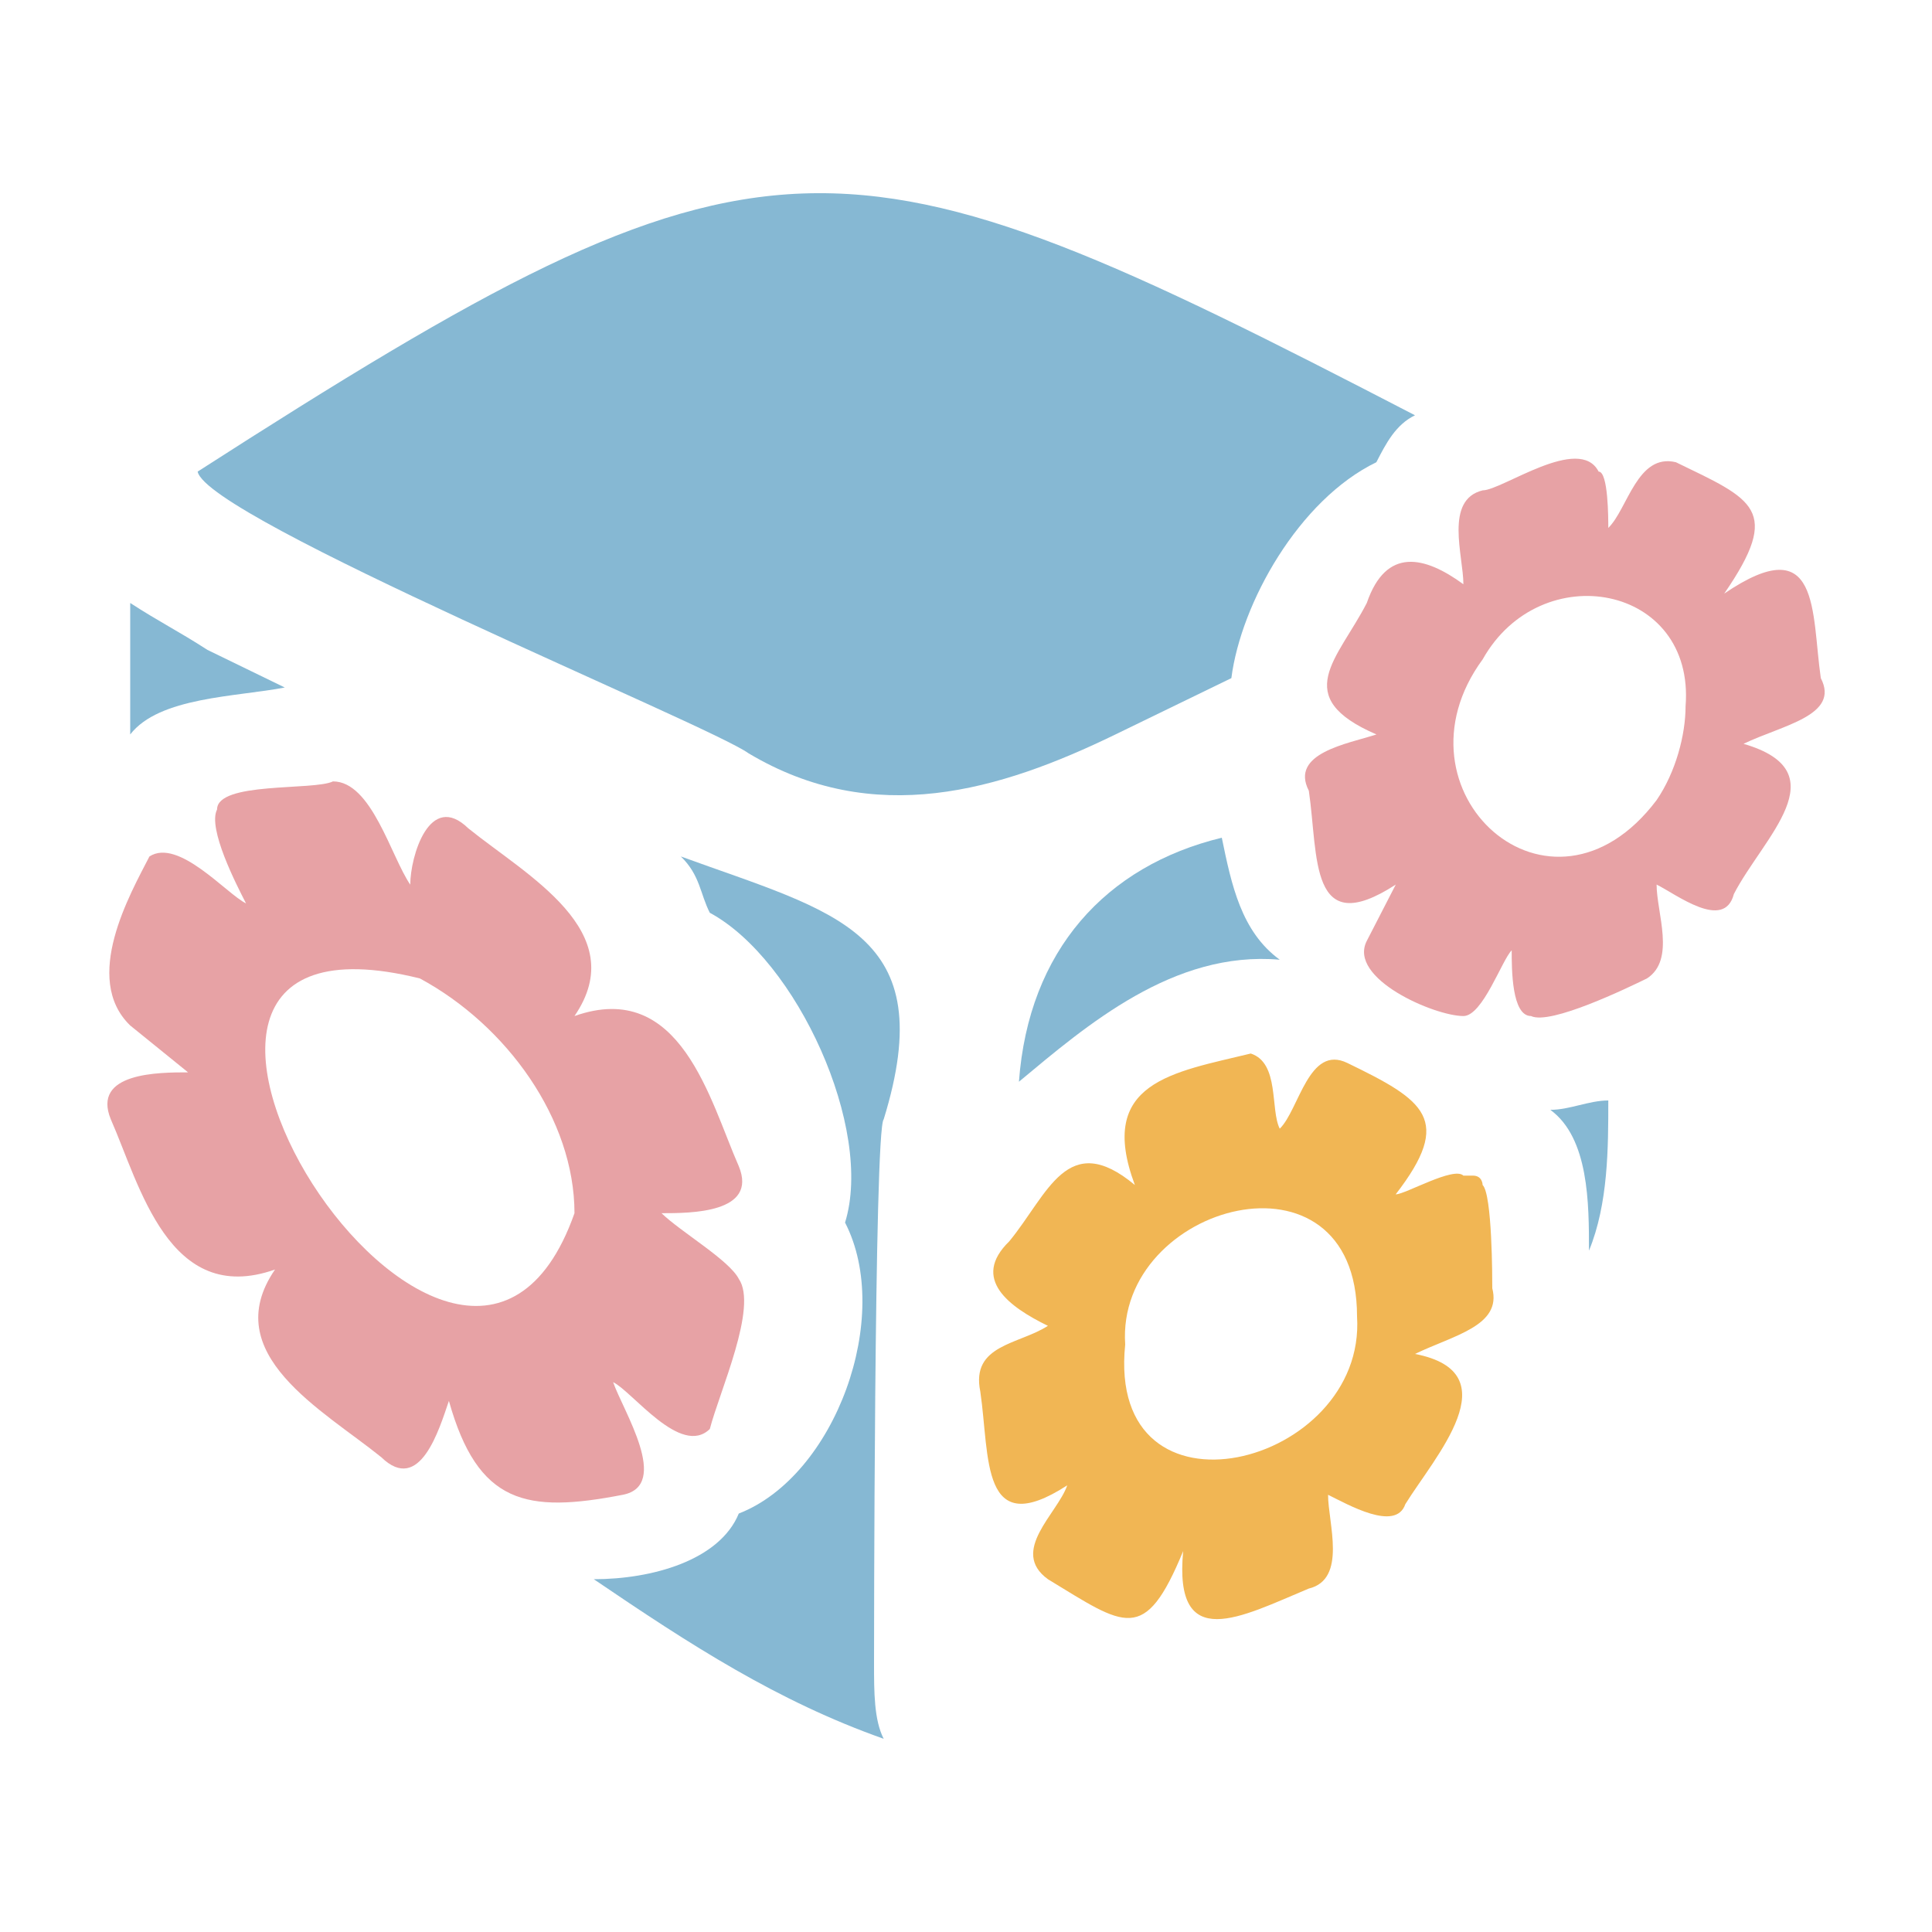
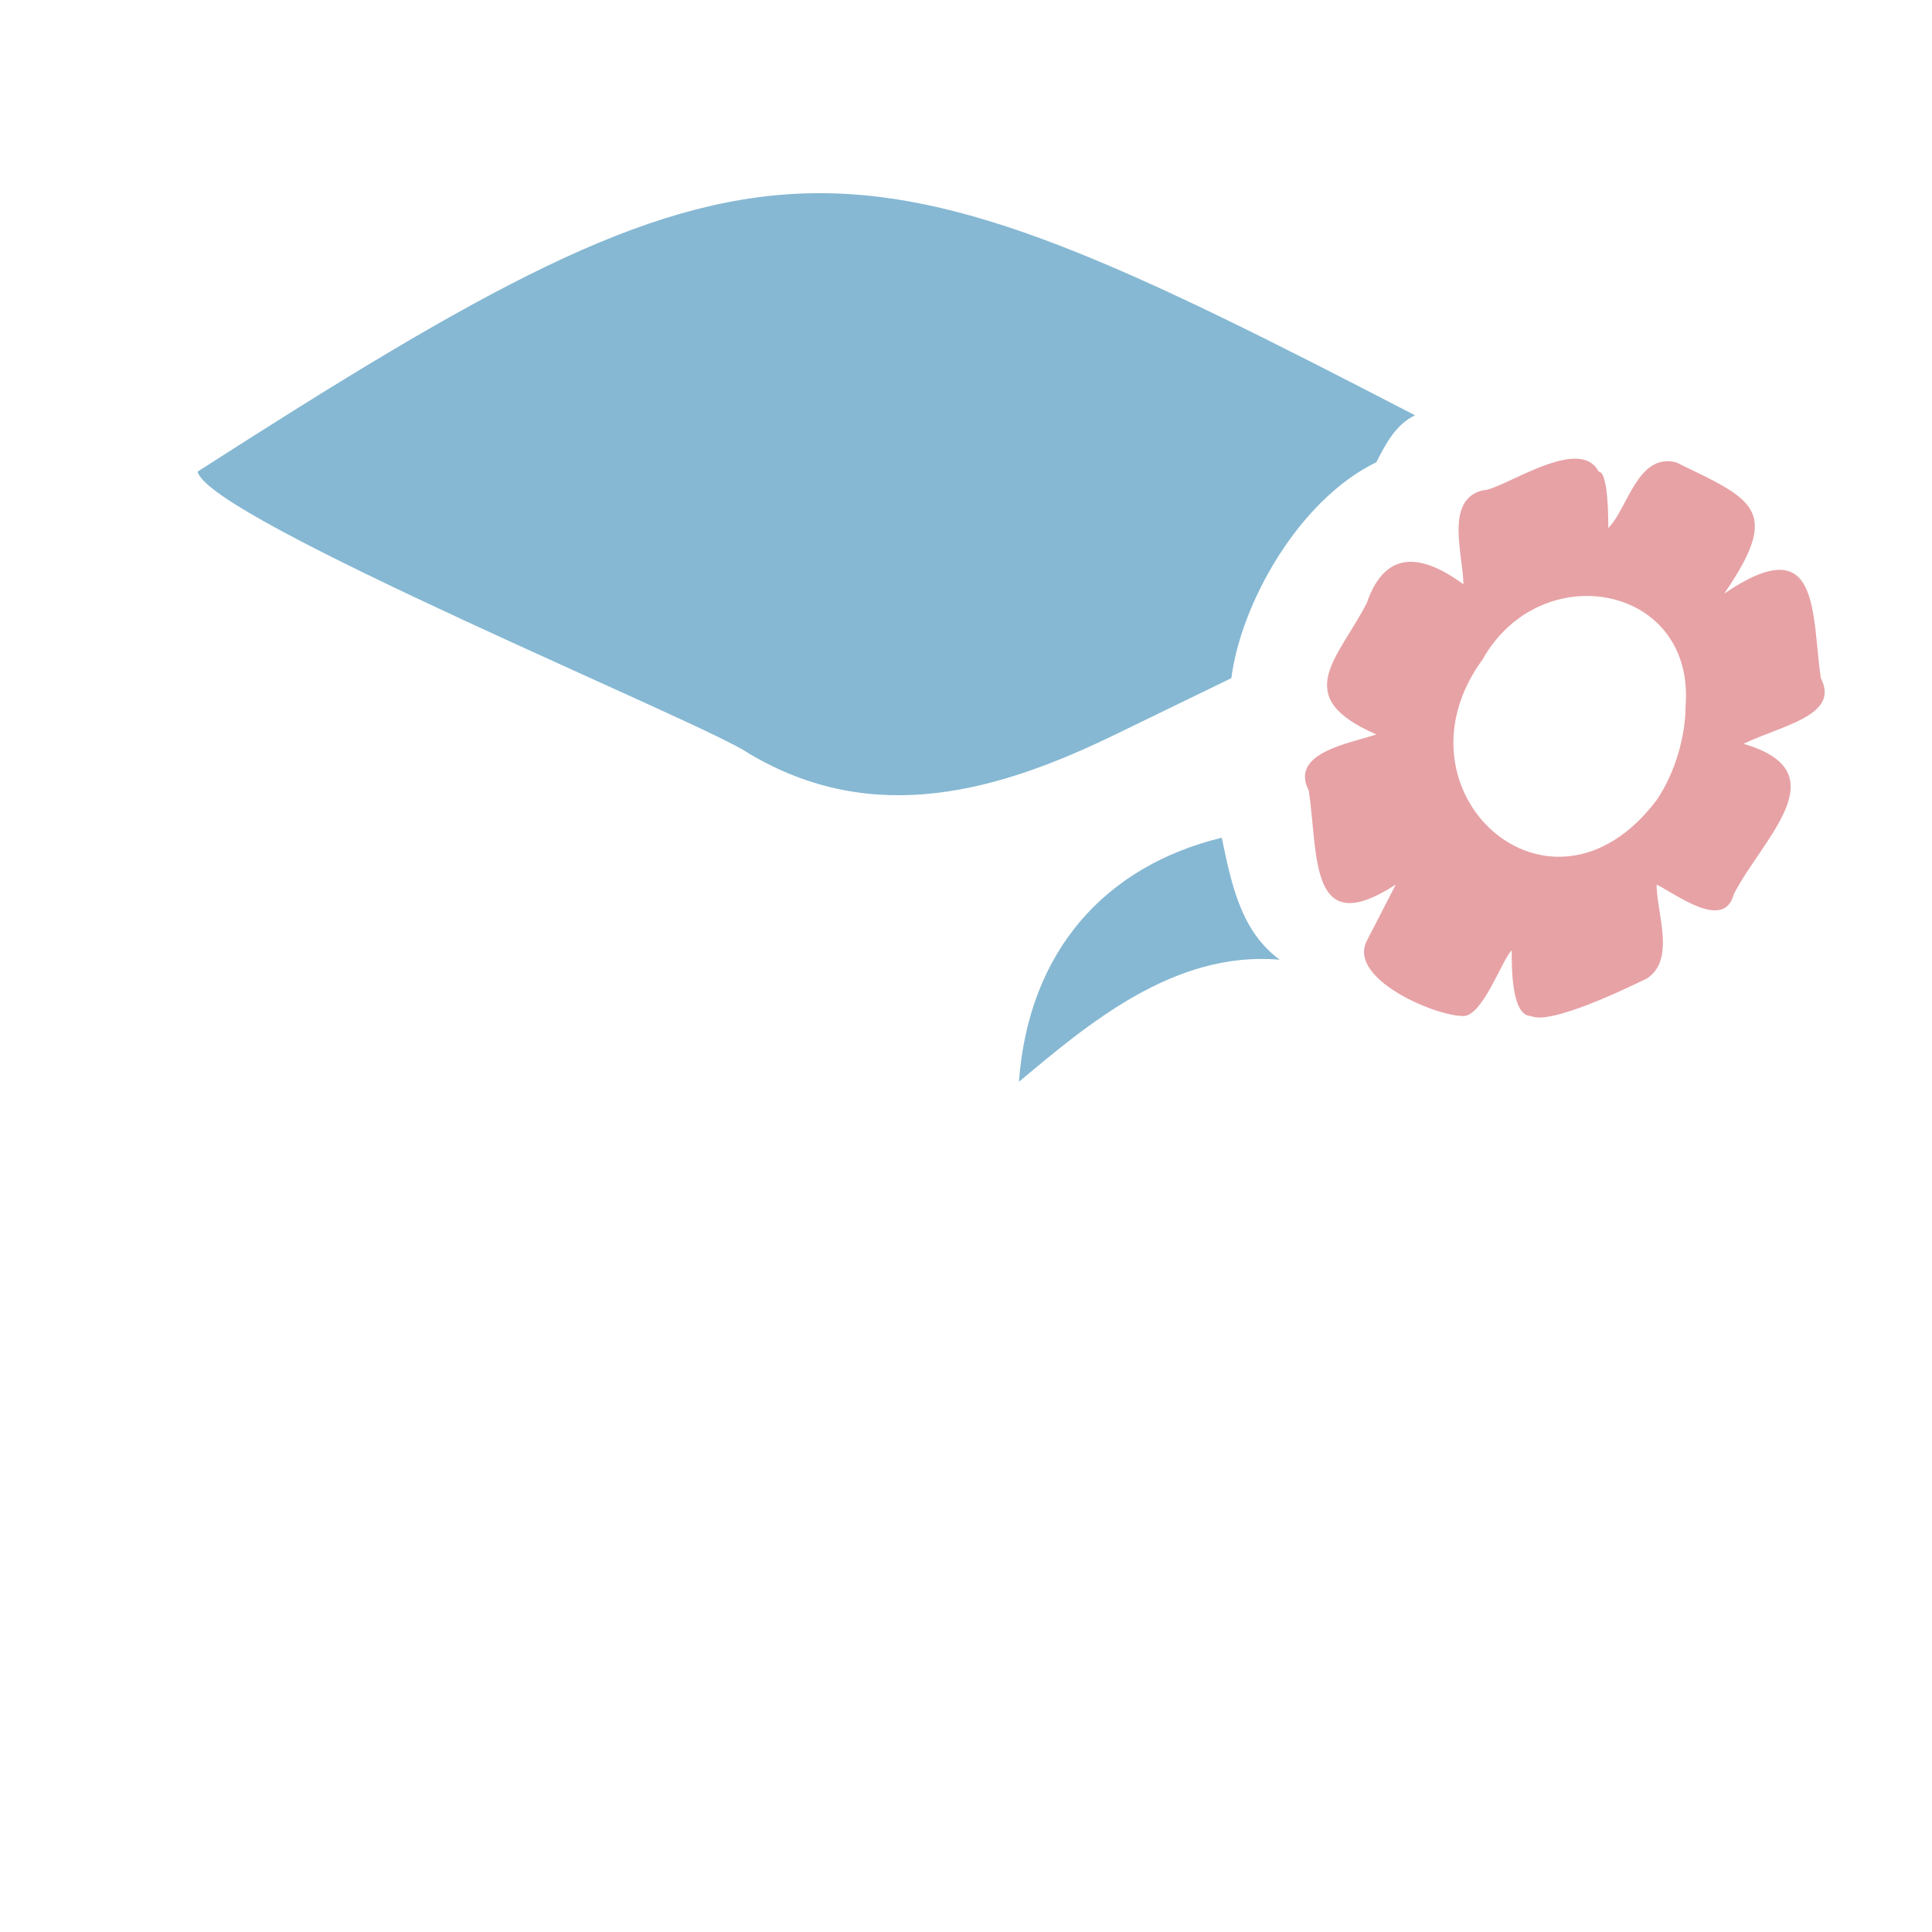
<svg xmlns="http://www.w3.org/2000/svg" width="20" height="20" viewBox="0 0 20 20" fill="none">
-   <path d="M2.148 6.728L2.948 7.117C2.448 7.214 1.648 7.214 1.348 7.603V6.242C1.648 6.437 1.848 6.534 2.148 6.728Z" fill="#86B8D3" />
-   <path d="M9.048 17.223C9.048 17.514 9.048 17.806 9.148 18C8.048 17.611 7.148 17.028 6.147 16.348C6.748 16.348 7.448 16.154 7.648 15.668C8.648 15.279 9.248 13.627 8.748 12.656C9.048 11.684 8.248 9.935 7.348 9.449C7.248 9.255 7.248 9.06 7.048 8.866C8.648 9.449 9.748 9.643 9.148 11.587C9.048 11.684 9.048 17.223 9.048 17.223Z" fill="#86B8D3" />
  <path d="M13.248 9.935C12.148 9.838 11.248 10.615 10.548 11.198C10.648 9.838 11.448 8.963 12.648 8.672C12.748 9.157 12.848 9.643 13.248 9.935Z" fill="#86B8D3" />
-   <path d="M16.649 11.392C16.649 11.878 16.649 12.461 16.449 12.947C16.449 12.461 16.449 11.781 16.049 11.489C16.249 11.489 16.449 11.392 16.649 11.392Z" fill="#86B8D3" />
  <path d="M14.648 4.299C14.448 4.396 14.348 4.59 14.248 4.785C13.447 5.173 12.847 6.242 12.747 7.02C12.347 7.214 11.947 7.408 11.547 7.603C10.347 8.186 9.047 8.574 7.747 7.797C7.347 7.506 2.146 5.368 2.046 4.882C7.947 1.092 8.647 1.189 14.648 4.299Z" fill="#86B8D3" />
  <path d="M18.849 7.02C18.75 6.339 18.849 5.465 17.849 6.145C18.45 5.271 18.149 5.173 17.349 4.785C16.949 4.688 16.849 5.271 16.649 5.465C16.649 5.368 16.649 4.882 16.549 4.882C16.349 4.493 15.549 5.076 15.349 5.076C14.949 5.173 15.149 5.756 15.149 6.048C14.749 5.756 14.349 5.659 14.149 6.242C13.849 6.825 13.349 7.214 14.249 7.603C13.949 7.7 13.349 7.797 13.549 8.186C13.649 8.866 13.549 9.741 14.449 9.157L14.149 9.74C13.949 10.129 14.849 10.518 15.149 10.518C15.349 10.518 15.549 9.935 15.649 9.838C15.649 10.032 15.649 10.518 15.849 10.518C16.049 10.615 16.849 10.226 17.049 10.129C17.349 9.935 17.149 9.449 17.149 9.157C17.349 9.255 17.849 9.643 17.949 9.255C18.249 8.672 19.05 7.991 18.049 7.7C18.45 7.506 19.05 7.408 18.849 7.02ZM17.449 7.311C17.449 7.603 17.349 7.991 17.149 8.283C16.049 9.74 14.349 8.186 15.349 6.825C15.949 5.756 17.549 6.048 17.449 7.311Z" fill="#E7A2A5" />
-   <path d="M15.448 13.336C15.448 13.239 15.448 12.364 15.348 12.267C15.348 12.267 15.348 12.17 15.248 12.17C15.248 12.17 15.248 12.17 15.149 12.17C15.049 12.072 14.548 12.364 14.448 12.364C15.049 11.587 14.748 11.392 13.948 11.004C13.548 10.809 13.448 11.489 13.248 11.684C13.148 11.489 13.248 11.004 12.948 10.906C12.148 11.101 11.348 11.198 11.748 12.267C11.048 11.684 10.848 12.364 10.448 12.85C10.048 13.239 10.448 13.53 10.848 13.725C10.548 13.919 10.048 13.919 10.148 14.405C10.248 15.085 10.148 15.959 11.048 15.376C10.948 15.668 10.448 16.057 10.848 16.348C11.648 16.834 11.848 17.028 12.248 16.057C12.148 17.125 12.848 16.737 13.548 16.445C13.948 16.348 13.748 15.765 13.748 15.474C13.948 15.571 14.448 15.862 14.548 15.571C14.848 15.085 15.649 14.21 14.648 14.016C15.049 13.822 15.549 13.725 15.448 13.336ZM14.048 13.627C14.148 15.182 11.448 15.862 11.648 13.919C11.548 12.461 14.048 11.781 14.048 13.627Z" fill="#F1B654" />
-   <path d="M7.648 13.239C7.548 13.044 7.048 12.753 6.848 12.559C7.148 12.559 7.848 12.559 7.648 12.073C7.348 11.393 7.048 10.129 5.947 10.518C6.547 9.643 5.447 9.06 4.847 8.574C4.447 8.186 4.247 8.866 4.247 9.158C4.047 8.866 3.847 8.089 3.447 8.089C3.247 8.186 2.247 8.089 2.247 8.38C2.147 8.574 2.447 9.158 2.547 9.352C2.347 9.255 1.847 8.672 1.547 8.866C1.347 9.255 0.847 10.129 1.347 10.615L1.947 11.101C1.647 11.101 0.947 11.101 1.147 11.587C1.447 12.267 1.747 13.53 2.847 13.142C2.247 14.016 3.347 14.599 3.947 15.085C4.347 15.474 4.547 14.793 4.647 14.502C4.947 15.571 5.447 15.668 6.447 15.474C6.948 15.377 6.447 14.599 6.347 14.308C6.547 14.405 7.048 15.085 7.348 14.793C7.448 14.405 7.848 13.53 7.648 13.239ZM5.947 12.559C4.747 15.96 0.447 9.158 4.347 10.129C5.247 10.615 5.947 11.587 5.947 12.559Z" fill="#E7A2A5" />
</svg>